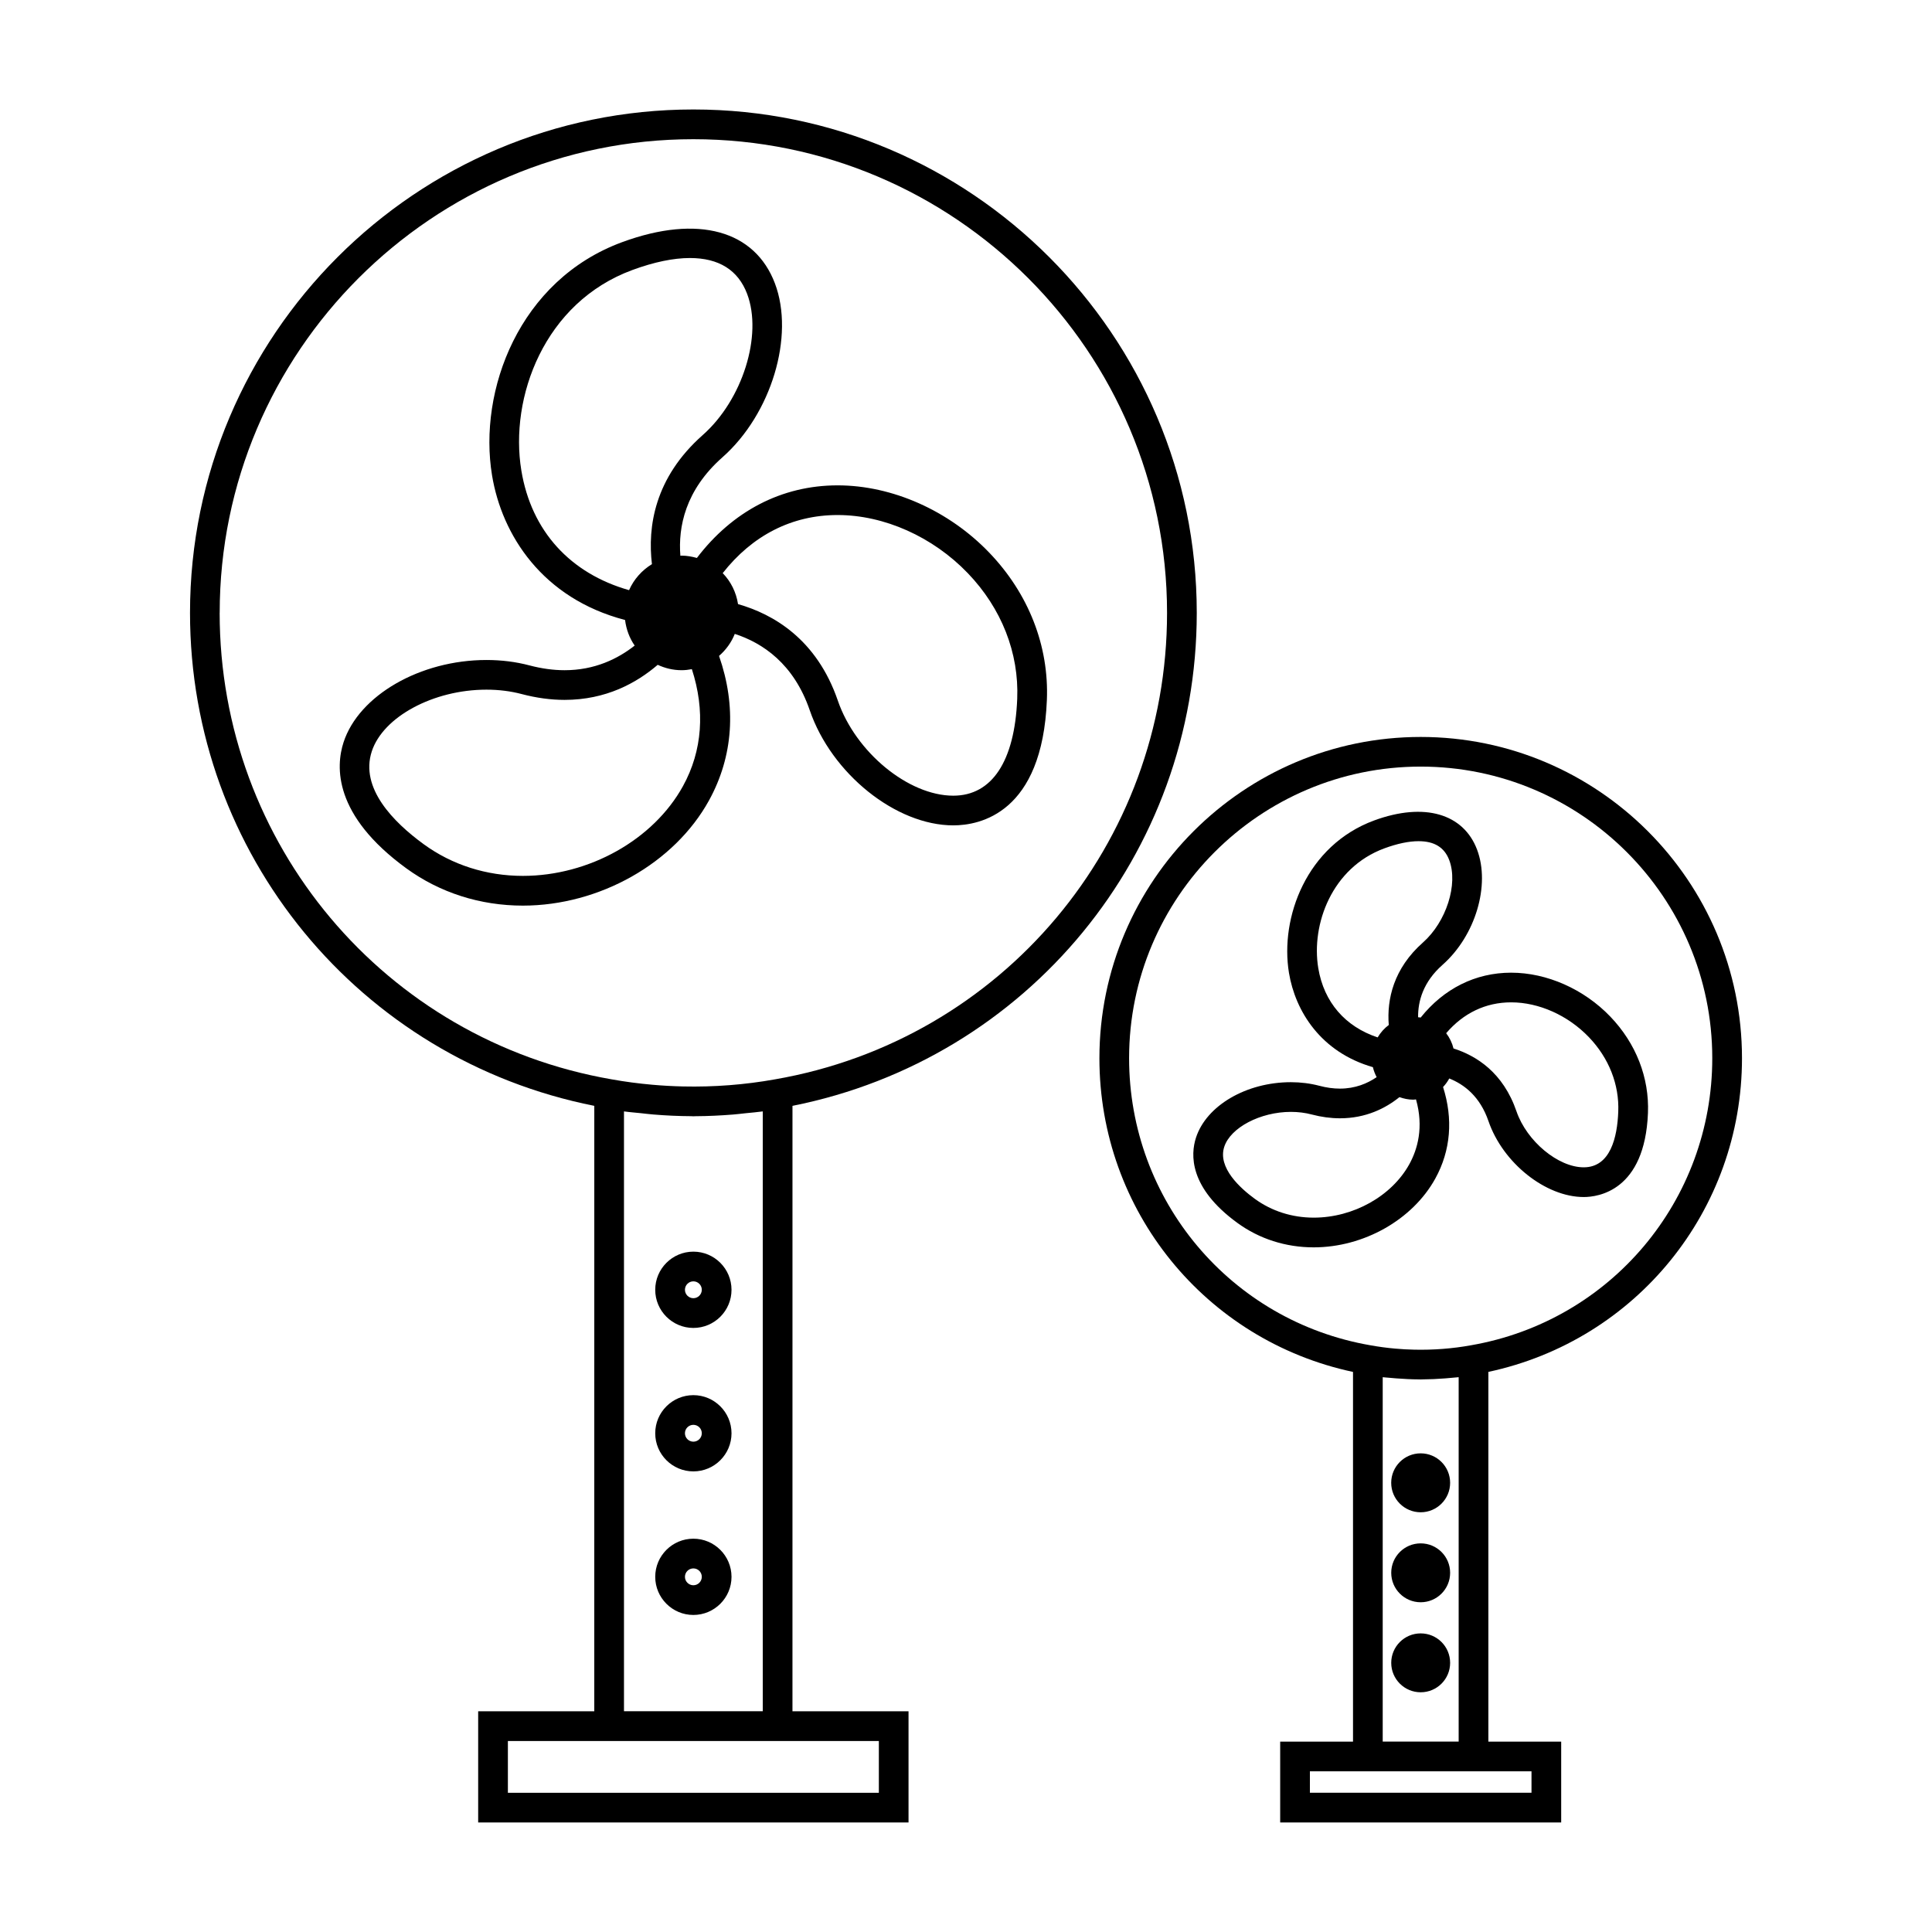
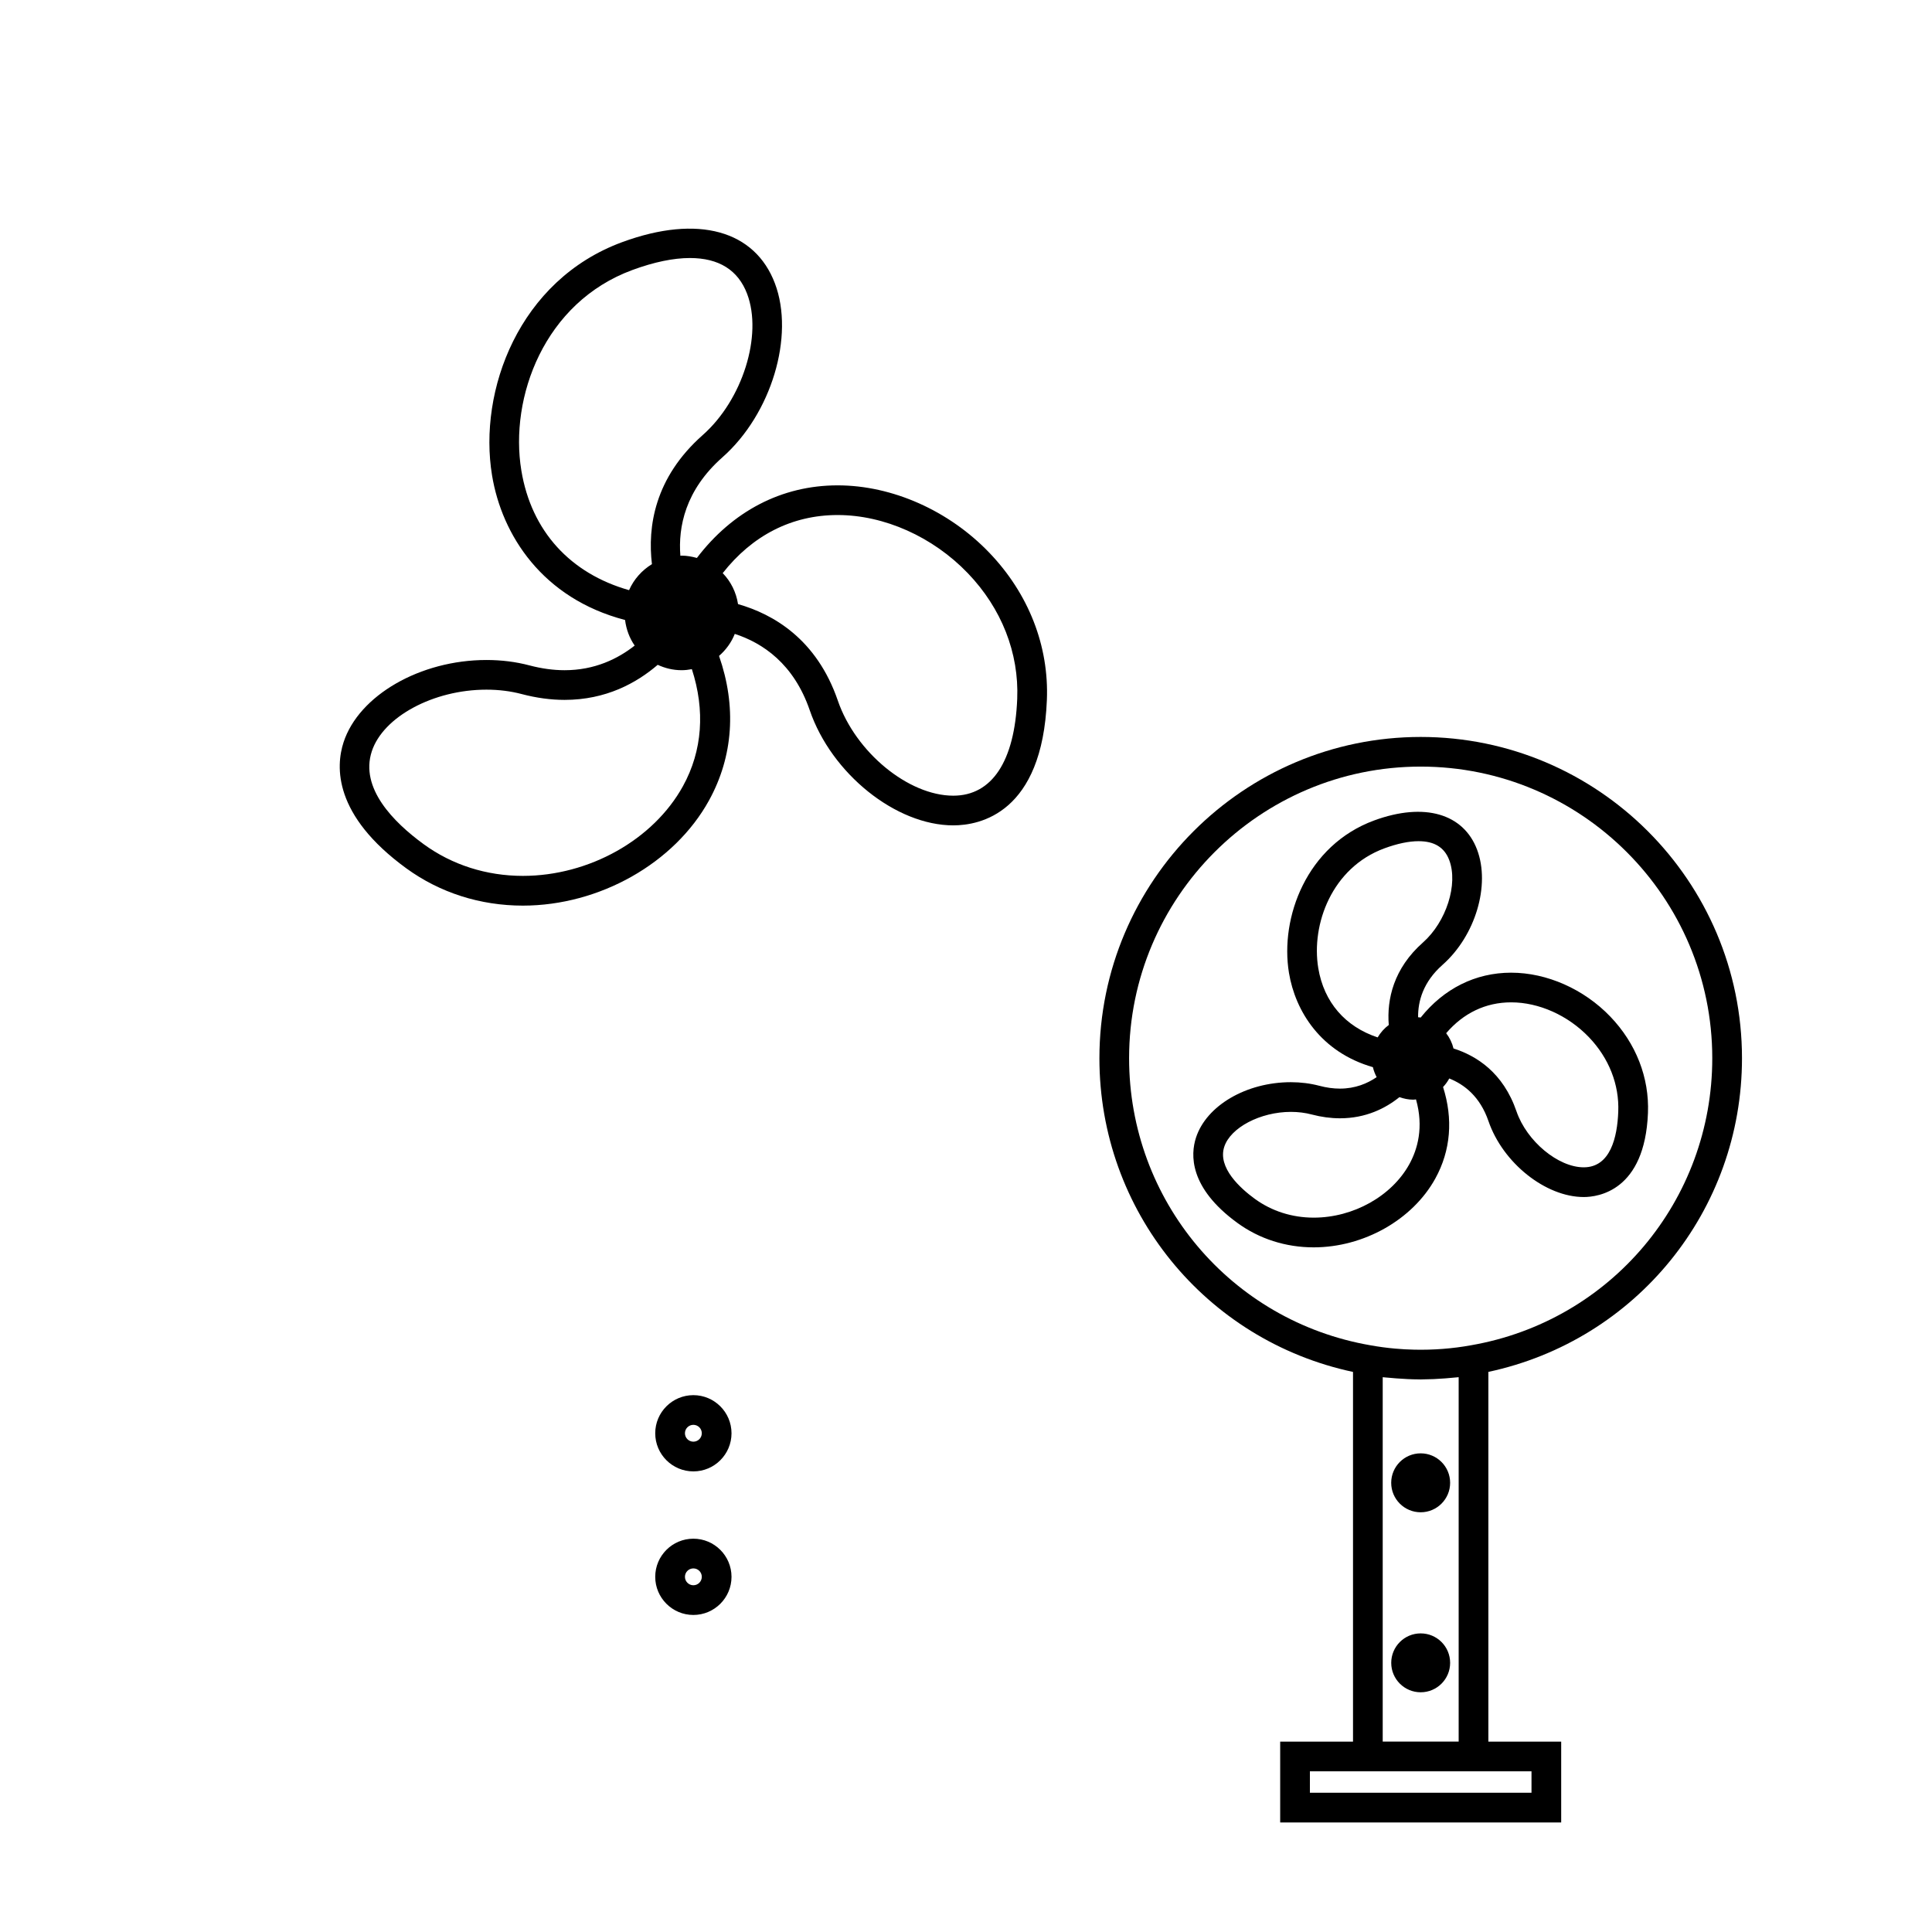
<svg xmlns="http://www.w3.org/2000/svg" fill="#000000" width="800px" height="800px" version="1.1" viewBox="144 144 512 512">
  <g>
    <path d="m331.89 356.13c6.465-11.734 7.316-24.98 2.664-38.305 1.82-1.586 3.269-3.559 4.172-5.836 7.352 2.387 15.629 7.883 19.867 20.242 5.773 16.82 22.84 30.5 38.039 30.5 7.055 0 23.59-3.238 24.801-33.219 0.586-14.316-4.84-28.188-15.273-39.055-10.715-11.168-25.734-17.832-40.18-17.832-14.863 0-27.898 6.891-37.297 19.238-1.297-0.355-2.633-0.613-4.047-0.613-0.109 0-0.219 0.031-0.332 0.035-0.602-7.613 1.27-17.371 11.164-26.109 12.945-11.445 19.18-32.117 13.891-46.078-5.285-13.977-20.285-18.348-40.473-10.93-27.367 10.066-38.195 39.359-34.488 61.816 2.598 15.758 13.293 32.586 35.25 38.32 0.316 2.496 1.176 4.812 2.547 6.781-4.441 3.496-10.574 6.527-18.566 6.527-2.981 0-6.113-0.43-9.309-1.273-3.609-0.957-7.445-1.434-11.402-1.434-17.543 0-33.816 9.371-37.871 21.805-2.094 6.43-2.719 19.312 16.625 33.402 8.879 6.461 19.562 9.883 30.891 9.887h0.004c20.316-0.012 40.141-11.211 49.324-27.871zm34.094-75.641c12.344 0 25.242 5.766 34.5 15.414 8.938 9.309 13.586 21.133 13.09 33.293-0.672 16.547-6.688 25.668-16.941 25.668-11.898 0-25.91-11.531-30.594-25.18-5.594-16.316-17.125-22.938-26.453-25.59-0.492-3.164-1.926-6.016-4.062-8.207 7.832-9.977 18.293-15.398 30.461-15.398zm-55.27 19.91c-15.523-4.402-25.895-15.602-28.551-31.707-3.191-19.344 6.039-44.543 29.441-53.145 5.727-2.106 10.848-3.168 15.234-3.168 7.672 0 12.773 3.191 15.16 9.5 4.152 10.973-1.223 28.098-11.75 37.398-12.859 11.367-14.648 24.434-13.477 34.227-2.66 1.629-4.801 4.016-6.059 6.894zm-28.152 75.719c-0.004 0-0.004 0 0 0-9.656-0.004-18.734-2.902-26.262-8.383-8.031-5.852-16.945-14.871-13.777-24.602 2.992-9.18 16.336-16.367 30.387-16.367 3.281 0 6.438 0.395 9.395 1.18 3.852 1.012 7.66 1.531 11.32 1.531 10.957-0.004 19.051-4.465 24.676-9.293 1.938 0.898 4.066 1.426 6.336 1.426 0.93 0 1.832-0.109 2.715-0.277 3.531 10.898 2.828 21.586-2.352 30.988-7.844 14.234-24.898 23.797-42.438 23.797z" />
-     <path d="m301.49 597.51h-30.77v29.461h114.05v-29.461h-30.758l0.004-160.45c62.262-12.387 107.14-66.742 107.14-130.65 0-73.555-59.844-133.4-133.4-133.4-73.562 0-133.4 59.848-133.4 133.4 0 63.922 44.895 118.28 107.14 130.65zm75.414 7.875v13.719h-98.309v-13.719zm-67.543-7.894v-158.96c1.477 0.211 2.977 0.316 4.465 0.473 1.133 0.121 2.258 0.27 3.391 0.355 3.305 0.27 6.617 0.426 9.941 0.441 0.199 0 0.395 0.027 0.594 0.027 0.172 0 0.34-0.02 0.516-0.02 3.359-0.016 6.695-0.18 10.027-0.445 1.145-0.094 2.266-0.234 3.402-0.355 1.48-0.156 2.969-0.262 4.445-0.473v158.96zm-107.14-291.07c0-69.211 56.312-125.53 125.53-125.53s125.53 56.312 125.53 125.53c0 61.195-43.684 113.18-103.91 123.62-7.941 1.426-16.148 2.062-24.336 1.879-2.731-0.062-5.453-0.211-8.172-0.453-3.621-0.32-7.223-0.793-10.781-1.434-60.18-10.43-103.87-62.41-103.87-123.61z" />
-     <path d="m327.75 475.7c-5.574 0-10.109 4.535-10.109 10.109 0 5.574 4.535 10.109 10.109 10.109s10.109-4.535 10.109-10.109c-0.004-5.578-4.535-10.109-10.109-10.109zm0 12.336c-1.227 0-2.234-1.004-2.234-2.234 0-1.234 1.004-2.234 2.234-2.234 1.234 0 2.234 1.004 2.234 2.234 0 1.234-1 2.234-2.234 2.234z" />
    <path d="m327.75 513.73c-5.574 0-10.109 4.527-10.109 10.102 0 5.574 4.535 10.102 10.109 10.102s10.109-4.527 10.109-10.102c-0.004-5.57-4.535-10.102-10.109-10.102zm0 12.328c-1.227 0-2.234-0.996-2.234-2.231s1.004-2.231 2.234-2.231c1.234 0 2.234 0.996 2.234 2.231s-1 2.231-2.234 2.231z" />
    <path d="m327.75 551.77c-5.574 0-10.109 4.527-10.109 10.102 0 5.574 4.535 10.109 10.109 10.109s10.109-4.535 10.109-10.109c-0.004-5.57-4.535-10.102-10.109-10.102zm0 12.34c-1.227 0-2.234-1.004-2.234-2.234 0-1.234 1.004-2.231 2.234-2.231 1.234 0 2.234 0.996 2.234 2.231 0 1.23-1 2.234-2.234 2.234z" />
    <path d="m520.5 339.3c-46.941 0-85.145 38.195-85.145 85.145 0 40.387 28.098 74.785 67.207 83.129v97.98h-19.301v21.418h74.469v-21.418h-19.297v-97.988c39.125-8.359 67.211-42.75 67.211-83.129 0.004-46.945-38.195-85.137-85.145-85.137zm29.363 274.12v5.672h-58.727v-5.672zm-39.43-7.883v-96.566c0.586 0.074 1.188 0.105 1.777 0.156 0.578 0.059 1.156 0.109 1.73 0.152 2.059 0.156 4.121 0.27 6.191 0.277 0.117 0 0.242 0.016 0.363 0.016 0.109 0 0.227-0.016 0.336-0.016 2.078-0.012 4.152-0.109 6.219-0.273 0.586-0.051 1.172-0.105 1.754-0.156s1.18-0.09 1.758-0.156v96.566zm23.371-105.02c-4.863 0.883-9.926 1.27-14.969 1.16-1.68-0.035-3.371-0.125-5.039-0.277-2.231-0.195-4.445-0.492-6.633-0.887-37.051-6.418-63.941-38.414-63.941-76.086 0-42.602 34.664-77.27 77.27-77.27 42.609 0 77.277 34.664 77.277 77.27 0.008 37.668-26.883 69.672-63.965 76.09z" />
    <path d="m544.48 401.77c-9.5 0-17.859 4.242-23.977 11.883-0.227-0.043-0.461-0.047-0.691-0.074-0.047-4.231 1.312-9.332 6.504-13.914 8.684-7.68 12.691-21.086 9.117-30.523-3.578-9.453-13.875-12.625-27.262-7.715-17.906 6.586-25 25.719-22.582 40.387 1.68 10.164 8.43 21.02 22.246 24.996 0.211 0.938 0.562 1.816 0.992 2.644-2.473 1.695-5.695 3.039-9.73 3.039-1.742 0-3.586-0.25-5.469-0.754-2.387-0.625-4.922-0.949-7.527-0.949-11.801 0-22.383 6.184-25.152 14.695-1.434 4.41-1.922 13.211 10.965 22.594 5.82 4.242 12.82 6.481 20.234 6.481 13.262 0 26.215-7.324 32.227-18.242 4.113-7.461 4.738-15.828 2.051-24.25 0.652-0.676 1.188-1.441 1.645-2.266 3.961 1.586 8.141 4.762 10.387 11.301 3.809 11.094 15.137 20.117 25.246 20.121h0.004c3.789 0 16.184-1.609 17.016-22.246 0.383-9.383-3.16-18.469-9.98-25.574-6.992-7.285-16.812-11.633-26.262-11.633zm-51.129-1.23c-1.906-11.551 3.59-26.59 17.527-31.719 3.426-1.258 6.473-1.898 9.051-1.898 4.199 0 6.859 1.645 8.133 5.012 2.414 6.371-0.777 16.367-6.965 21.836-7.793 6.891-9.598 15.066-9.059 21.863-1.195 0.887-2.184 2.004-2.945 3.289-8.551-2.836-14.238-9.285-15.742-18.383zm24.137 51.984c-4.672 8.469-14.848 14.164-25.332 14.164-5.742 0-11.137-1.723-15.609-4.977-3.805-2.766-9.914-8.246-8.109-13.793 1.66-5.106 9.582-9.258 17.664-9.258 1.926 0 3.785 0.23 5.516 0.691 2.535 0.668 5.055 1.008 7.477 1.008 6.863 0 12.066-2.625 15.773-5.609 1.16 0.41 2.379 0.676 3.672 0.676 0.246 0 0.473-0.059 0.715-0.074 2.086 7.359 0.422 13.195-1.766 17.172zm46.219 0.828c-6.781 0-15.098-6.918-17.812-14.801-3.547-10.355-10.668-14.777-16.703-16.695-0.363-1.496-1.035-2.859-1.941-4.047 4.551-5.316 10.449-8.176 17.223-8.176 7.348 0 15.039 3.441 20.582 9.211 5.328 5.551 8.094 12.578 7.797 19.805-0.258 6.719-2.07 14.703-9.145 14.703z" />
    <path d="m528.3 536.96c0 4.312-3.496 7.809-7.809 7.809s-7.809-3.496-7.809-7.809 3.496-7.809 7.809-7.809 7.809 3.496 7.809 7.809" />
-     <path d="m528.3 560.81c0 4.312-3.492 7.805-7.805 7.805-4.309 0-7.805-3.492-7.805-7.805 0-4.309 3.496-7.801 7.805-7.801 4.312 0 7.805 3.492 7.805 7.801" />
    <path d="m528.3 584.67c0 4.309-3.492 7.801-7.805 7.801-4.309 0-7.805-3.492-7.805-7.801 0-4.312 3.496-7.805 7.805-7.805 4.312 0 7.805 3.492 7.805 7.805" />
  </g>
</svg>